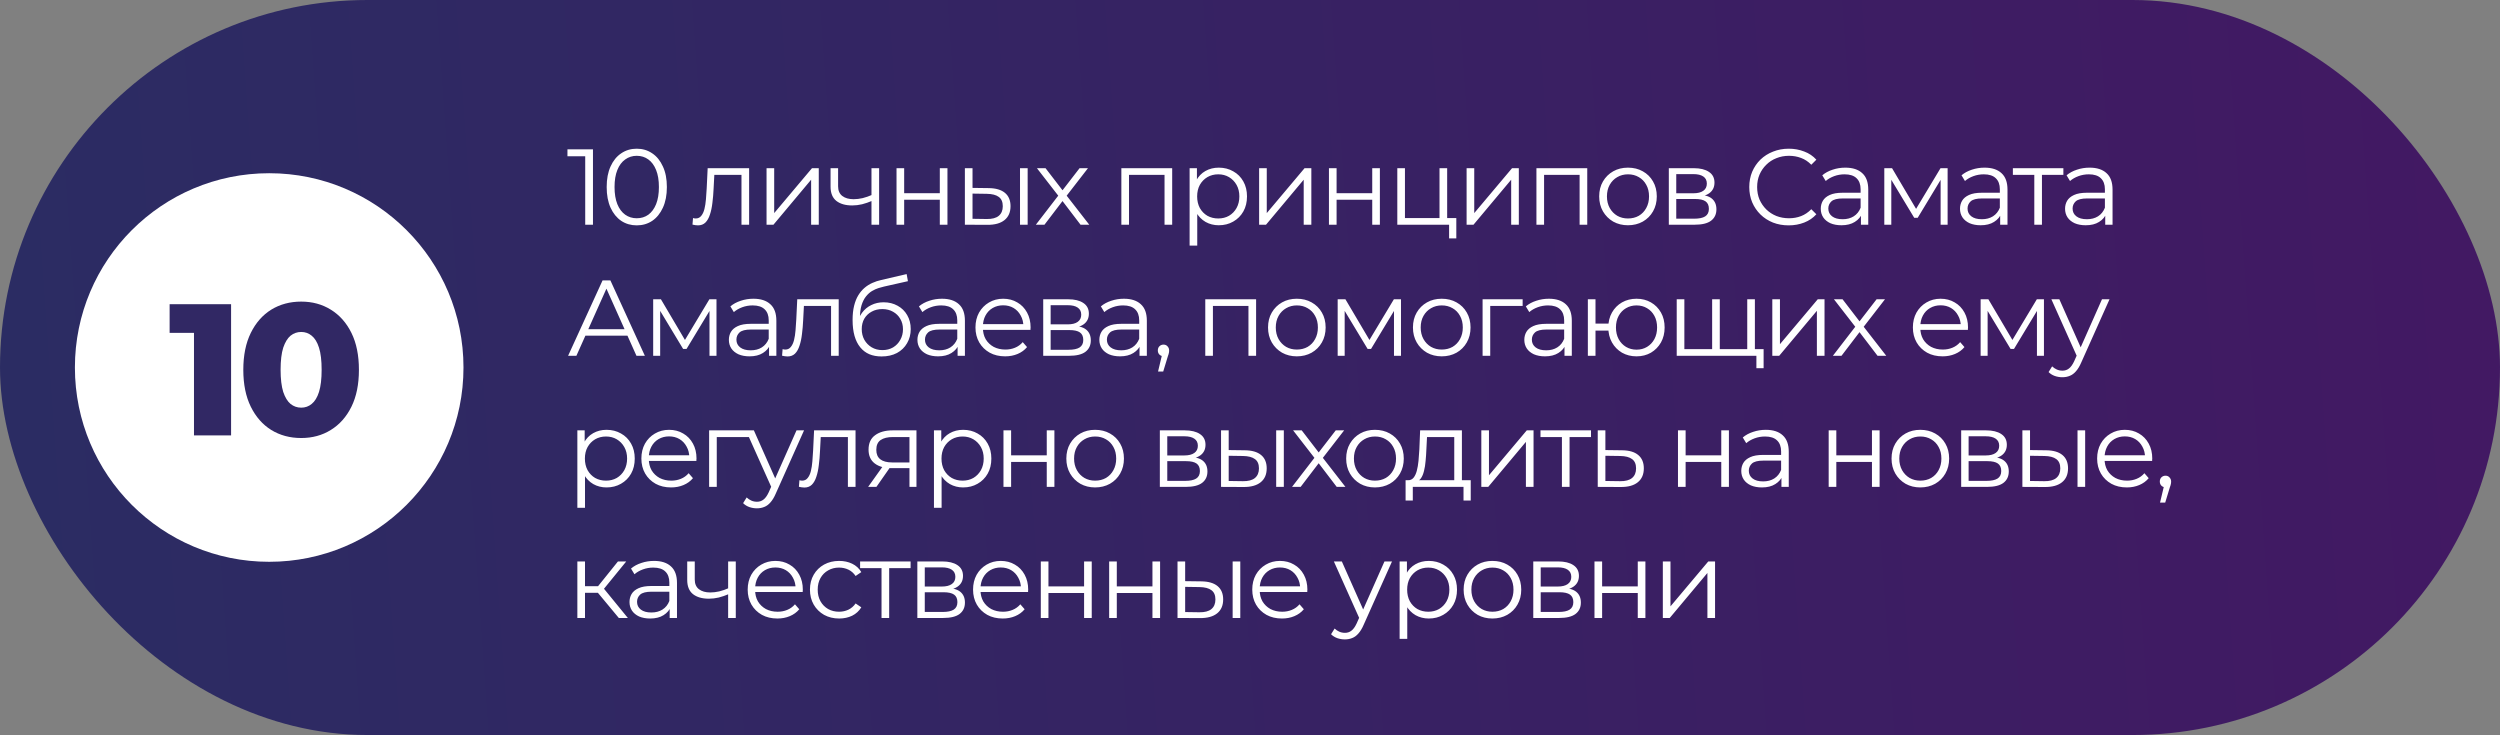
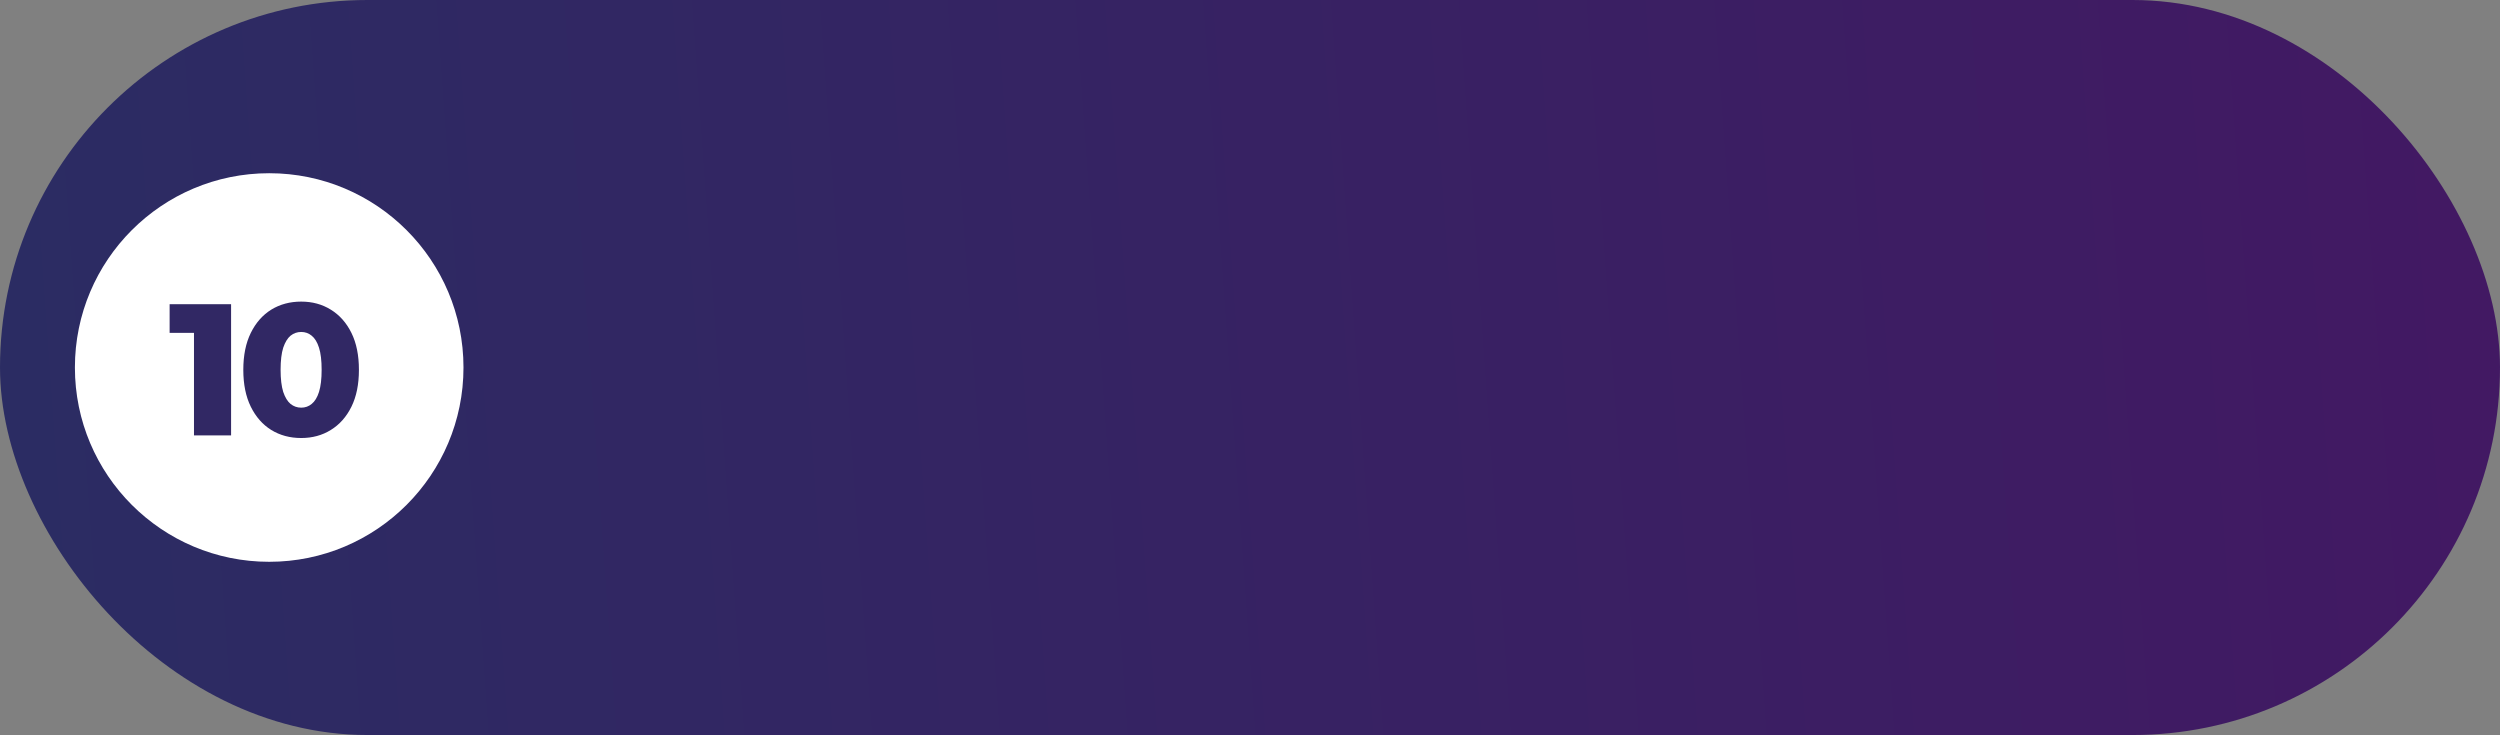
<svg xmlns="http://www.w3.org/2000/svg" width="534" height="157" viewBox="0 0 534 157" fill="none">
  <rect x="0" y="0" width="534" height="157" fill="#808080" stroke="none" />
  <rect width="534" height="157" rx="78.5" fill="url(#paint0_linear_474_1177)" />
-   <path d="M125.002 48V32.59L125.738 33.372H121.207V31.9H126.658V48H125.002ZM136.004 48.138C134.762 48.138 133.658 47.816 132.692 47.172C131.726 46.513 130.967 45.577 130.415 44.366C129.863 43.139 129.587 41.667 129.587 39.95C129.587 38.233 129.863 36.768 130.415 35.557C130.967 34.33 131.726 33.395 132.692 32.751C133.658 32.092 134.762 31.762 136.004 31.762C137.246 31.762 138.35 32.092 139.316 32.751C140.282 33.395 141.041 34.33 141.593 35.557C142.16 36.768 142.444 38.233 142.444 39.95C142.444 41.667 142.16 43.139 141.593 44.366C141.041 45.577 140.282 46.513 139.316 47.172C138.35 47.816 137.246 48.138 136.004 48.138ZM136.004 46.62C136.954 46.62 137.782 46.367 138.488 45.861C139.193 45.34 139.745 44.588 140.144 43.607C140.542 42.61 140.742 41.391 140.742 39.95C140.742 38.509 140.542 37.297 140.144 36.316C139.745 35.319 139.193 34.568 138.488 34.062C137.782 33.541 136.954 33.28 136.004 33.28C135.084 33.28 134.263 33.541 133.543 34.062C132.822 34.568 132.262 35.319 131.864 36.316C131.465 37.297 131.266 38.509 131.266 39.95C131.266 41.391 131.465 42.61 131.864 43.607C132.262 44.588 132.822 45.34 133.543 45.861C134.263 46.367 135.084 46.62 136.004 46.62ZM147.914 47.977L148.029 46.574C148.136 46.589 148.236 46.612 148.328 46.643C148.435 46.658 148.527 46.666 148.604 46.666C149.094 46.666 149.485 46.482 149.777 46.114C150.083 45.746 150.313 45.255 150.467 44.642C150.62 44.029 150.727 43.339 150.789 42.572C150.85 41.79 150.904 41.008 150.95 40.226L151.157 35.925H160.012V48H158.379V36.868L158.793 37.351H152.215L152.606 36.845L152.422 40.341C152.376 41.384 152.291 42.38 152.169 43.331C152.061 44.282 151.885 45.117 151.64 45.838C151.41 46.559 151.088 47.126 150.674 47.54C150.26 47.939 149.731 48.138 149.087 48.138C148.903 48.138 148.711 48.123 148.512 48.092C148.328 48.061 148.128 48.023 147.914 47.977ZM163.734 48V35.925H165.367V45.516L173.44 35.925H174.889V48H173.256V38.386L165.206 48H163.734ZM186.285 42.894C185.579 43.201 184.866 43.446 184.146 43.63C183.44 43.799 182.735 43.883 182.03 43.883C180.604 43.883 179.477 43.561 178.649 42.917C177.821 42.258 177.407 41.246 177.407 39.881V35.925H179.017V39.789C179.017 40.709 179.316 41.399 179.914 41.859C180.512 42.319 181.317 42.549 182.329 42.549C182.942 42.549 183.586 42.472 184.261 42.319C184.935 42.15 185.618 41.913 186.308 41.606L186.285 42.894ZM186.147 48V35.925H187.78V48H186.147ZM191.497 48V35.925H193.13V41.261H200.743V35.925H202.376V48H200.743V42.664H193.13V48H191.497ZM217.874 48V35.925H219.507V48H217.874ZM211.181 40.18C212.699 40.195 213.857 40.533 214.654 41.192C215.451 41.851 215.85 42.802 215.85 44.044C215.85 45.332 215.421 46.321 214.562 47.011C213.703 47.701 212.477 48.038 210.882 48.023L206.098 48V35.925H207.731V40.134L211.181 40.18ZM210.767 46.781C211.902 46.796 212.753 46.574 213.32 46.114C213.903 45.639 214.194 44.949 214.194 44.044C214.194 43.139 213.91 42.48 213.343 42.066C212.776 41.637 211.917 41.414 210.767 41.399L207.731 41.353V46.735L210.767 46.781ZM221.258 48L226.364 41.376L226.341 42.181L221.488 35.925H223.328L227.307 41.1L226.617 41.077L230.596 35.925H232.39L227.491 42.25L227.514 41.376L232.666 48H230.803L226.594 42.48L227.238 42.572L223.098 48H221.258ZM239.522 48V35.925H250.378V48H248.745V36.914L249.159 37.351H240.741L241.155 36.914V48H239.522ZM260.333 48.115C259.291 48.115 258.348 47.877 257.504 47.402C256.661 46.911 255.986 46.214 255.48 45.309C254.99 44.389 254.744 43.27 254.744 41.951C254.744 40.632 254.99 39.521 255.48 38.616C255.971 37.696 256.638 36.998 257.481 36.523C258.325 36.048 259.275 35.81 260.333 35.81C261.483 35.81 262.511 36.071 263.415 36.592C264.335 37.098 265.056 37.819 265.577 38.754C266.099 39.674 266.359 40.74 266.359 41.951C266.359 43.178 266.099 44.251 265.577 45.171C265.056 46.091 264.335 46.812 263.415 47.333C262.511 47.854 261.483 48.115 260.333 48.115ZM254.1 52.462V35.925H255.664V39.559L255.503 41.974L255.733 44.412V52.462H254.1ZM260.218 46.666C261.077 46.666 261.844 46.474 262.518 46.091C263.193 45.692 263.73 45.14 264.128 44.435C264.527 43.714 264.726 42.886 264.726 41.951C264.726 41.016 264.527 40.195 264.128 39.49C263.73 38.785 263.193 38.233 262.518 37.834C261.844 37.435 261.077 37.236 260.218 37.236C259.36 37.236 258.585 37.435 257.895 37.834C257.221 38.233 256.684 38.785 256.285 39.49C255.902 40.195 255.71 41.016 255.71 41.951C255.71 42.886 255.902 43.714 256.285 44.435C256.684 45.14 257.221 45.692 257.895 46.091C258.585 46.474 259.36 46.666 260.218 46.666ZM268.948 48V35.925H270.581V45.516L278.654 35.925H280.103V48H278.47V38.386L270.42 48H268.948ZM283.863 48V35.925H285.496V41.261H293.109V35.925H294.742V48H293.109V42.664H285.496V48H283.863ZM298.464 48V35.925H300.097V46.574H307.48V35.925H309.113V48H298.464ZM309.527 50.921V47.862L309.941 48H307.48V46.574H311.068V50.921H309.527ZM313.266 48V35.925H314.899V45.516L322.972 35.925H324.421V48H322.788V38.386L314.738 48H313.266ZM328.181 48V35.925H339.037V48H337.404V36.914L337.818 37.351H329.4L329.814 36.914V48H328.181ZM347.727 48.115C346.562 48.115 345.512 47.854 344.576 47.333C343.656 46.796 342.928 46.068 342.391 45.148C341.855 44.213 341.586 43.147 341.586 41.951C341.586 40.74 341.855 39.674 342.391 38.754C342.928 37.834 343.656 37.113 344.576 36.592C345.496 36.071 346.547 35.81 347.727 35.81C348.923 35.81 349.981 36.071 350.901 36.592C351.837 37.113 352.565 37.834 353.086 38.754C353.623 39.674 353.891 40.74 353.891 41.951C353.891 43.147 353.623 44.213 353.086 45.148C352.565 46.068 351.837 46.796 350.901 47.333C349.966 47.854 348.908 48.115 347.727 48.115ZM347.727 46.666C348.601 46.666 349.376 46.474 350.05 46.091C350.725 45.692 351.254 45.14 351.637 44.435C352.036 43.714 352.235 42.886 352.235 41.951C352.235 41 352.036 40.172 351.637 39.467C351.254 38.762 350.725 38.217 350.05 37.834C349.376 37.435 348.609 37.236 347.75 37.236C346.892 37.236 346.125 37.435 345.45 37.834C344.776 38.217 344.239 38.762 343.84 39.467C343.442 40.172 343.242 41 343.242 41.951C343.242 42.886 343.442 43.714 343.84 44.435C344.239 45.14 344.776 45.692 345.45 46.091C346.125 46.474 346.884 46.666 347.727 46.666ZM356.461 48V35.925H361.797C363.162 35.925 364.235 36.186 365.017 36.707C365.815 37.228 366.213 37.995 366.213 39.007C366.213 39.988 365.838 40.747 365.086 41.284C364.335 41.805 363.346 42.066 362.119 42.066L362.441 41.583C363.883 41.583 364.941 41.851 365.615 42.388C366.29 42.925 366.627 43.699 366.627 44.711C366.627 45.754 366.244 46.566 365.477 47.149C364.726 47.716 363.553 48 361.958 48H356.461ZM358.048 46.712H361.889C362.917 46.712 363.691 46.551 364.212 46.229C364.749 45.892 365.017 45.355 365.017 44.619C365.017 43.883 364.78 43.346 364.304 43.009C363.829 42.672 363.078 42.503 362.05 42.503H358.048V46.712ZM358.048 41.284H361.682C362.618 41.284 363.331 41.108 363.821 40.755C364.327 40.402 364.58 39.889 364.58 39.214C364.58 38.539 364.327 38.033 363.821 37.696C363.331 37.359 362.618 37.19 361.682 37.19H358.048V41.284ZM382.063 48.138C380.852 48.138 379.732 47.939 378.705 47.54C377.678 47.126 376.788 46.551 376.037 45.815C375.286 45.079 374.695 44.213 374.266 43.216C373.852 42.219 373.645 41.131 373.645 39.95C373.645 38.769 373.852 37.681 374.266 36.684C374.695 35.687 375.286 34.821 376.037 34.085C376.804 33.349 377.701 32.782 378.728 32.383C379.755 31.969 380.875 31.762 382.086 31.762C383.251 31.762 384.348 31.961 385.375 32.36C386.402 32.743 387.269 33.326 387.974 34.108L386.893 35.189C386.234 34.514 385.505 34.031 384.708 33.74C383.911 33.433 383.052 33.28 382.132 33.28C381.166 33.28 380.269 33.449 379.441 33.786C378.613 34.108 377.892 34.576 377.279 35.189C376.666 35.787 376.183 36.492 375.83 37.305C375.493 38.102 375.324 38.984 375.324 39.95C375.324 40.916 375.493 41.805 375.83 42.618C376.183 43.415 376.666 44.121 377.279 44.734C377.892 45.332 378.613 45.8 379.441 46.137C380.269 46.459 381.166 46.62 382.132 46.62C383.052 46.62 383.911 46.467 384.708 46.16C385.505 45.853 386.234 45.363 386.893 44.688L387.974 45.769C387.269 46.551 386.402 47.141 385.375 47.54C384.348 47.939 383.244 48.138 382.063 48.138ZM397.496 48V45.332L397.427 44.895V40.433C397.427 39.406 397.136 38.616 396.553 38.064C395.986 37.512 395.135 37.236 394 37.236C393.218 37.236 392.474 37.366 391.769 37.627C391.064 37.888 390.466 38.233 389.975 38.662L389.239 37.443C389.852 36.922 390.588 36.523 391.447 36.247C392.306 35.956 393.21 35.81 394.161 35.81C395.725 35.81 396.929 36.201 397.772 36.983C398.631 37.75 399.06 38.923 399.06 40.502V48H397.496ZM393.333 48.115C392.428 48.115 391.639 47.969 390.964 47.678C390.305 47.371 389.799 46.957 389.446 46.436C389.093 45.899 388.917 45.286 388.917 44.596C388.917 43.967 389.063 43.4 389.354 42.894C389.661 42.373 390.151 41.959 390.826 41.652C391.516 41.33 392.436 41.169 393.586 41.169H397.749V42.388H393.632C392.467 42.388 391.654 42.595 391.194 43.009C390.749 43.423 390.527 43.937 390.527 44.55C390.527 45.24 390.795 45.792 391.332 46.206C391.869 46.62 392.62 46.827 393.586 46.827C394.506 46.827 395.296 46.62 395.955 46.206C396.63 45.777 397.12 45.163 397.427 44.366L397.795 45.493C397.488 46.29 396.952 46.927 396.185 47.402C395.434 47.877 394.483 48.115 393.333 48.115ZM402.487 48V35.925H404.143L409.617 45.194H408.927L414.493 35.925H416.011V48H414.516V37.788L414.815 37.926L409.617 46.528H408.881L403.637 37.834L403.982 37.765V48H402.487ZM427.236 48V45.332L427.167 44.895V40.433C427.167 39.406 426.876 38.616 426.293 38.064C425.726 37.512 424.875 37.236 423.74 37.236C422.958 37.236 422.215 37.366 421.509 37.627C420.804 37.888 420.206 38.233 419.715 38.662L418.979 37.443C419.593 36.922 420.329 36.523 421.187 36.247C422.046 35.956 422.951 35.81 423.901 35.81C425.465 35.81 426.669 36.201 427.512 36.983C428.371 37.75 428.8 38.923 428.8 40.502V48H427.236ZM423.073 48.115C422.169 48.115 421.379 47.969 420.704 47.678C420.045 47.371 419.539 46.957 419.186 46.436C418.834 45.899 418.657 45.286 418.657 44.596C418.657 43.967 418.803 43.4 419.094 42.894C419.401 42.373 419.892 41.959 420.566 41.652C421.256 41.33 422.176 41.169 423.326 41.169H427.489V42.388H423.372C422.207 42.388 421.394 42.595 420.934 43.009C420.49 43.423 420.267 43.937 420.267 44.55C420.267 45.24 420.536 45.792 421.072 46.206C421.609 46.62 422.36 46.827 423.326 46.827C424.246 46.827 425.036 46.62 425.695 46.206C426.37 45.777 426.861 45.163 427.167 44.366L427.535 45.493C427.229 46.29 426.692 46.927 425.925 47.402C425.174 47.877 424.223 48.115 423.073 48.115ZM434.527 48V36.914L434.941 37.351H429.95V35.925H440.737V37.351H435.746L436.16 36.914V48H434.527ZM449.676 48V45.332L449.607 44.895V40.433C449.607 39.406 449.316 38.616 448.733 38.064C448.166 37.512 447.315 37.236 446.18 37.236C445.398 37.236 444.655 37.366 443.949 37.627C443.244 37.888 442.646 38.233 442.155 38.662L441.419 37.443C442.033 36.922 442.769 36.523 443.627 36.247C444.486 35.956 445.391 35.81 446.341 35.81C447.905 35.81 449.109 36.201 449.952 36.983C450.811 37.75 451.24 38.923 451.24 40.502V48H449.676ZM445.513 48.115C444.609 48.115 443.819 47.969 443.144 47.678C442.485 47.371 441.979 46.957 441.626 46.436C441.274 45.899 441.097 45.286 441.097 44.596C441.097 43.967 441.243 43.4 441.534 42.894C441.841 42.373 442.332 41.959 443.006 41.652C443.696 41.33 444.616 41.169 445.766 41.169H449.929V42.388H445.812C444.647 42.388 443.834 42.595 443.374 43.009C442.93 43.423 442.707 43.937 442.707 44.55C442.707 45.24 442.976 45.792 443.512 46.206C444.049 46.62 444.8 46.827 445.766 46.827C446.686 46.827 447.476 46.62 448.135 46.206C448.81 45.777 449.301 45.163 449.607 44.366L449.975 45.493C449.669 46.29 449.132 46.927 448.365 47.402C447.614 47.877 446.663 48.115 445.513 48.115ZM121.345 76L128.705 59.9H130.384L137.744 76H135.95L129.188 60.889H129.878L123.116 76H121.345ZM124.243 71.699L124.749 70.319H134.11L134.616 71.699H124.243ZM139.518 76V63.925H141.174L146.648 73.194H145.958L151.524 63.925H153.042V76H151.547V65.788L151.846 65.926L146.648 74.528H145.912L140.668 65.834L141.013 65.765V76H139.518ZM164.267 76V73.332L164.198 72.895V68.433C164.198 67.406 163.907 66.616 163.324 66.064C162.757 65.512 161.906 65.236 160.771 65.236C159.989 65.236 159.245 65.366 158.54 65.627C157.835 65.888 157.237 66.233 156.746 66.662L156.01 65.443C156.623 64.922 157.359 64.523 158.218 64.247C159.077 63.956 159.981 63.81 160.932 63.81C162.496 63.81 163.7 64.201 164.543 64.983C165.402 65.75 165.831 66.923 165.831 68.502V76H164.267ZM160.104 76.115C159.199 76.115 158.41 75.969 157.735 75.678C157.076 75.371 156.57 74.957 156.217 74.436C155.864 73.899 155.688 73.286 155.688 72.596C155.688 71.967 155.834 71.4 156.125 70.894C156.432 70.373 156.922 69.959 157.597 69.652C158.287 69.33 159.207 69.169 160.357 69.169H164.52V70.388H160.403C159.238 70.388 158.425 70.595 157.965 71.009C157.52 71.423 157.298 71.937 157.298 72.55C157.298 73.24 157.566 73.792 158.103 74.206C158.64 74.62 159.391 74.827 160.357 74.827C161.277 74.827 162.067 74.62 162.726 74.206C163.401 73.777 163.891 73.163 164.198 72.366L164.566 73.493C164.259 74.29 163.723 74.927 162.956 75.402C162.205 75.877 161.254 76.115 160.104 76.115ZM167.05 75.977L167.165 74.574C167.273 74.589 167.372 74.612 167.464 74.643C167.572 74.658 167.664 74.666 167.74 74.666C168.231 74.666 168.622 74.482 168.913 74.114C169.22 73.746 169.45 73.255 169.603 72.642C169.757 72.029 169.864 71.339 169.925 70.572C169.987 69.79 170.04 69.008 170.086 68.226L170.293 63.925H179.148V76H177.515V64.868L177.929 65.351H171.351L171.742 64.845L171.558 68.341C171.512 69.384 171.428 70.38 171.305 71.331C171.198 72.282 171.022 73.117 170.776 73.838C170.546 74.559 170.224 75.126 169.81 75.54C169.396 75.939 168.867 76.138 168.223 76.138C168.039 76.138 167.848 76.123 167.648 76.092C167.464 76.061 167.265 76.023 167.05 75.977ZM188.299 76.138C187.317 76.138 186.443 75.977 185.677 75.655C184.925 75.333 184.281 74.842 183.745 74.183C183.208 73.524 182.802 72.711 182.526 71.745C182.25 70.764 182.112 69.629 182.112 68.341C182.112 67.191 182.219 66.187 182.434 65.328C182.648 64.454 182.947 63.703 183.331 63.074C183.714 62.445 184.159 61.916 184.665 61.487C185.186 61.042 185.746 60.69 186.344 60.429C186.957 60.153 187.586 59.946 188.23 59.808L193.658 58.543L193.934 60.061L188.828 61.211C188.506 61.288 188.115 61.395 187.655 61.533C187.21 61.671 186.75 61.878 186.275 62.154C185.815 62.43 185.385 62.813 184.987 63.304C184.588 63.795 184.266 64.431 184.021 65.213C183.791 65.98 183.676 66.938 183.676 68.088C183.676 68.333 183.683 68.533 183.699 68.686C183.714 68.824 183.729 68.977 183.745 69.146C183.775 69.299 183.798 69.529 183.814 69.836L183.101 69.238C183.269 68.303 183.614 67.49 184.136 66.8C184.657 66.095 185.309 65.55 186.091 65.167C186.888 64.768 187.77 64.569 188.736 64.569C189.855 64.569 190.852 64.814 191.726 65.305C192.6 65.78 193.282 66.447 193.773 67.306C194.279 68.165 194.532 69.161 194.532 70.296C194.532 71.415 194.271 72.42 193.75 73.309C193.244 74.198 192.523 74.896 191.588 75.402C190.652 75.893 189.556 76.138 188.299 76.138ZM188.483 74.781C189.341 74.781 190.1 74.589 190.76 74.206C191.419 73.807 191.933 73.271 192.301 72.596C192.684 71.921 192.876 71.162 192.876 70.319C192.876 69.491 192.684 68.755 192.301 68.111C191.933 67.467 191.419 66.961 190.76 66.593C190.1 66.21 189.334 66.018 188.46 66.018C187.601 66.018 186.842 66.202 186.183 66.57C185.523 66.923 185.002 67.421 184.619 68.065C184.251 68.709 184.067 69.453 184.067 70.296C184.067 71.139 184.251 71.898 184.619 72.573C185.002 73.248 185.523 73.784 186.183 74.183C186.857 74.582 187.624 74.781 188.483 74.781ZM204.542 76V73.332L204.473 72.895V68.433C204.473 67.406 204.182 66.616 203.599 66.064C203.032 65.512 202.181 65.236 201.046 65.236C200.264 65.236 199.521 65.366 198.815 65.627C198.11 65.888 197.512 66.233 197.021 66.662L196.285 65.443C196.899 64.922 197.635 64.523 198.493 64.247C199.352 63.956 200.257 63.81 201.207 63.81C202.771 63.81 203.975 64.201 204.818 64.983C205.677 65.75 206.106 66.923 206.106 68.502V76H204.542ZM200.379 76.115C199.475 76.115 198.685 75.969 198.01 75.678C197.351 75.371 196.845 74.957 196.492 74.436C196.14 73.899 195.963 73.286 195.963 72.596C195.963 71.967 196.109 71.4 196.4 70.894C196.707 70.373 197.198 69.959 197.872 69.652C198.562 69.33 199.482 69.169 200.632 69.169H204.795V70.388H200.678C199.513 70.388 198.7 70.595 198.24 71.009C197.796 71.423 197.573 71.937 197.573 72.55C197.573 73.24 197.842 73.792 198.378 74.206C198.915 74.62 199.666 74.827 200.632 74.827C201.552 74.827 202.342 74.62 203.001 74.206C203.676 73.777 204.167 73.163 204.473 72.366L204.841 73.493C204.535 74.29 203.998 74.927 203.231 75.402C202.48 75.877 201.529 76.115 200.379 76.115ZM214.708 76.115C213.451 76.115 212.347 75.854 211.396 75.333C210.446 74.796 209.702 74.068 209.165 73.148C208.629 72.213 208.36 71.147 208.36 69.951C208.36 68.755 208.613 67.697 209.119 66.777C209.641 65.857 210.346 65.136 211.235 64.615C212.14 64.078 213.152 63.81 214.271 63.81C215.406 63.81 216.41 64.071 217.284 64.592C218.174 65.098 218.871 65.819 219.377 66.754C219.883 67.674 220.136 68.74 220.136 69.951C220.136 70.028 220.129 70.112 220.113 70.204C220.113 70.281 220.113 70.365 220.113 70.457H209.602V69.238H219.239L218.595 69.721C218.595 68.847 218.404 68.073 218.02 67.398C217.652 66.708 217.146 66.171 216.502 65.788C215.858 65.405 215.115 65.213 214.271 65.213C213.443 65.213 212.7 65.405 212.04 65.788C211.381 66.171 210.867 66.708 210.499 67.398C210.131 68.088 209.947 68.878 209.947 69.767V70.02C209.947 70.94 210.147 71.753 210.545 72.458C210.959 73.148 211.527 73.692 212.247 74.091C212.983 74.474 213.819 74.666 214.754 74.666C215.49 74.666 216.173 74.536 216.801 74.275C217.445 74.014 217.997 73.616 218.457 73.079L219.377 74.137C218.841 74.781 218.166 75.272 217.353 75.609C216.556 75.946 215.674 76.115 214.708 76.115ZM222.831 76V63.925H228.167C229.532 63.925 230.605 64.186 231.387 64.707C232.185 65.228 232.583 65.995 232.583 67.007C232.583 67.988 232.208 68.747 231.456 69.284C230.705 69.805 229.716 70.066 228.489 70.066L228.811 69.583C230.253 69.583 231.311 69.851 231.985 70.388C232.66 70.925 232.997 71.699 232.997 72.711C232.997 73.754 232.614 74.566 231.847 75.149C231.096 75.716 229.923 76 228.328 76H222.831ZM224.418 74.712H228.259C229.287 74.712 230.061 74.551 230.582 74.229C231.119 73.892 231.387 73.355 231.387 72.619C231.387 71.883 231.15 71.346 230.674 71.009C230.199 70.672 229.448 70.503 228.42 70.503H224.418V74.712ZM224.418 69.284H228.052C228.988 69.284 229.701 69.108 230.191 68.755C230.697 68.402 230.95 67.889 230.95 67.214C230.95 66.539 230.697 66.033 230.191 65.696C229.701 65.359 228.988 65.19 228.052 65.19H224.418V69.284ZM243.402 76V73.332L243.333 72.895V68.433C243.333 67.406 243.042 66.616 242.459 66.064C241.892 65.512 241.041 65.236 239.906 65.236C239.124 65.236 238.381 65.366 237.675 65.627C236.97 65.888 236.372 66.233 235.881 66.662L235.145 65.443C235.759 64.922 236.495 64.523 237.353 64.247C238.212 63.956 239.117 63.81 240.067 63.81C241.631 63.81 242.835 64.201 243.678 64.983C244.537 65.75 244.966 66.923 244.966 68.502V76H243.402ZM239.239 76.115C238.335 76.115 237.545 75.969 236.87 75.678C236.211 75.371 235.705 74.957 235.352 74.436C235 73.899 234.823 73.286 234.823 72.596C234.823 71.967 234.969 71.4 235.26 70.894C235.567 70.373 236.058 69.959 236.732 69.652C237.422 69.33 238.342 69.169 239.492 69.169H243.655V70.388H239.538C238.373 70.388 237.56 70.595 237.1 71.009C236.656 71.423 236.433 71.937 236.433 72.55C236.433 73.24 236.702 73.792 237.238 74.206C237.775 74.62 238.526 74.827 239.492 74.827C240.412 74.827 241.202 74.62 241.861 74.206C242.536 73.777 243.027 73.163 243.333 72.366L243.701 73.493C243.395 74.29 242.858 74.927 242.091 75.402C241.34 75.877 240.389 76.115 239.239 76.115ZM247.359 79.358L248.371 75.103L248.555 76.092C248.202 76.092 247.903 75.977 247.658 75.747C247.428 75.517 247.313 75.218 247.313 74.85C247.313 74.482 247.428 74.183 247.658 73.953C247.903 73.723 248.194 73.608 248.532 73.608C248.884 73.608 249.168 73.731 249.383 73.976C249.613 74.221 249.728 74.513 249.728 74.85C249.728 74.973 249.72 75.095 249.705 75.218C249.689 75.341 249.659 75.479 249.613 75.632C249.567 75.785 249.505 75.969 249.429 76.184L248.463 79.358H247.359ZM257.447 76V63.925H268.303V76H266.67V64.914L267.084 65.351H258.666L259.08 64.914V76H257.447ZM276.993 76.115C275.828 76.115 274.778 75.854 273.842 75.333C272.922 74.796 272.194 74.068 271.657 73.148C271.121 72.213 270.852 71.147 270.852 69.951C270.852 68.74 271.121 67.674 271.657 66.754C272.194 65.834 272.922 65.113 273.842 64.592C274.762 64.071 275.813 63.81 276.993 63.81C278.189 63.81 279.247 64.071 280.167 64.592C281.103 65.113 281.831 65.834 282.352 66.754C282.889 67.674 283.157 68.74 283.157 69.951C283.157 71.147 282.889 72.213 282.352 73.148C281.831 74.068 281.103 74.796 280.167 75.333C279.232 75.854 278.174 76.115 276.993 76.115ZM276.993 74.666C277.867 74.666 278.642 74.474 279.316 74.091C279.991 73.692 280.52 73.14 280.903 72.435C281.302 71.714 281.501 70.886 281.501 69.951C281.501 69 281.302 68.172 280.903 67.467C280.52 66.762 279.991 66.217 279.316 65.834C278.642 65.435 277.875 65.236 277.016 65.236C276.158 65.236 275.391 65.435 274.716 65.834C274.042 66.217 273.505 66.762 273.106 67.467C272.708 68.172 272.508 69 272.508 69.951C272.508 70.886 272.708 71.714 273.106 72.435C273.505 73.14 274.042 73.692 274.716 74.091C275.391 74.474 276.15 74.666 276.993 74.666ZM285.727 76V63.925H287.383L292.857 73.194H292.167L297.733 63.925H299.251V76H297.756V65.788L298.055 65.926L292.857 74.528H292.121L286.877 65.834L287.222 65.765V76H285.727ZM307.946 76.115C306.781 76.115 305.73 75.854 304.795 75.333C303.875 74.796 303.147 74.068 302.61 73.148C302.073 72.213 301.805 71.147 301.805 69.951C301.805 68.74 302.073 67.674 302.61 66.754C303.147 65.834 303.875 65.113 304.795 64.592C305.715 64.071 306.765 63.81 307.946 63.81C309.142 63.81 310.2 64.071 311.12 64.592C312.055 65.113 312.784 65.834 313.305 66.754C313.842 67.674 314.11 68.74 314.11 69.951C314.11 71.147 313.842 72.213 313.305 73.148C312.784 74.068 312.055 74.796 311.12 75.333C310.185 75.854 309.127 76.115 307.946 76.115ZM307.946 74.666C308.82 74.666 309.594 74.474 310.269 74.091C310.944 73.692 311.473 73.14 311.856 72.435C312.255 71.714 312.454 70.886 312.454 69.951C312.454 69 312.255 68.172 311.856 67.467C311.473 66.762 310.944 66.217 310.269 65.834C309.594 65.435 308.828 65.236 307.969 65.236C307.11 65.236 306.344 65.435 305.669 65.834C304.994 66.217 304.458 66.762 304.059 67.467C303.66 68.172 303.461 69 303.461 69.951C303.461 70.886 303.66 71.714 304.059 72.435C304.458 73.14 304.994 73.692 305.669 74.091C306.344 74.474 307.103 74.666 307.946 74.666ZM316.68 76V63.925H325.236V65.351H317.899L318.313 64.937V76H316.68ZM334.174 76V73.332L334.105 72.895V68.433C334.105 67.406 333.814 66.616 333.231 66.064C332.664 65.512 331.813 65.236 330.678 65.236C329.896 65.236 329.153 65.366 328.447 65.627C327.742 65.888 327.144 66.233 326.653 66.662L325.917 65.443C326.531 64.922 327.267 64.523 328.125 64.247C328.984 63.956 329.889 63.81 330.839 63.81C332.403 63.81 333.607 64.201 334.45 64.983C335.309 65.75 335.738 66.923 335.738 68.502V76H334.174ZM330.011 76.115C329.107 76.115 328.317 75.969 327.642 75.678C326.983 75.371 326.477 74.957 326.124 74.436C325.772 73.899 325.595 73.286 325.595 72.596C325.595 71.967 325.741 71.4 326.032 70.894C326.339 70.373 326.83 69.959 327.504 69.652C328.194 69.33 329.114 69.169 330.264 69.169H334.427V70.388H330.31C329.145 70.388 328.332 70.595 327.872 71.009C327.428 71.423 327.205 71.937 327.205 72.55C327.205 73.24 327.474 73.792 328.01 74.206C328.547 74.62 329.298 74.827 330.264 74.827C331.184 74.827 331.974 74.62 332.633 74.206C333.308 73.777 333.799 73.163 334.105 72.366L334.473 73.493C334.167 74.29 333.63 74.927 332.863 75.402C332.112 75.877 331.161 76.115 330.011 76.115ZM339.165 76V63.925H340.798V69.123H344.478V70.618H340.798V76H339.165ZM349.561 76.115C348.411 76.115 347.376 75.854 346.456 75.333C345.552 74.796 344.839 74.068 344.317 73.148C343.796 72.213 343.535 71.147 343.535 69.951C343.535 68.74 343.796 67.674 344.317 66.754C344.839 65.834 345.552 65.113 346.456 64.592C347.376 64.071 348.411 63.81 349.561 63.81C350.711 63.81 351.739 64.071 352.643 64.592C353.548 65.113 354.261 65.834 354.782 66.754C355.304 67.674 355.564 68.74 355.564 69.951C355.564 71.147 355.304 72.213 354.782 73.148C354.261 74.068 353.548 74.796 352.643 75.333C351.739 75.854 350.711 76.115 349.561 76.115ZM349.561 74.689C350.405 74.689 351.156 74.49 351.815 74.091C352.475 73.692 352.996 73.14 353.379 72.435C353.763 71.714 353.954 70.886 353.954 69.951C353.954 69 353.763 68.172 353.379 67.467C352.996 66.762 352.475 66.217 351.815 65.834C351.156 65.435 350.405 65.236 349.561 65.236C348.733 65.236 347.982 65.435 347.307 65.834C346.648 66.217 346.127 66.762 345.743 67.467C345.36 68.172 345.168 69 345.168 69.951C345.168 70.886 345.36 71.714 345.743 72.435C346.127 73.14 346.648 73.692 347.307 74.091C347.982 74.49 348.733 74.689 349.561 74.689ZM366.081 74.574L365.713 75.011V63.925H367.346V75.011L366.909 74.574H373.648L373.211 75.011V63.925H374.844V76H358.146V63.925H359.779V75.011L359.365 74.574H366.081ZM375.166 78.645V75.563L375.58 76H373.119V74.574H376.707V78.645H375.166ZM378.564 76V63.925H380.197V73.516L388.27 63.925H389.719V76H388.086V66.386L380.036 76H378.564ZM391.501 76L396.607 69.376L396.584 70.181L391.731 63.925H393.571L397.55 69.1L396.86 69.077L400.839 63.925H402.633L397.734 70.25L397.757 69.376L402.909 76H401.046L396.837 70.48L397.481 70.572L393.341 76H391.501ZM414.94 76.115C413.682 76.115 412.578 75.854 411.628 75.333C410.677 74.796 409.933 74.068 409.397 73.148C408.86 72.213 408.592 71.147 408.592 69.951C408.592 68.755 408.845 67.697 409.351 66.777C409.872 65.857 410.577 65.136 411.467 64.615C412.371 64.078 413.383 63.81 414.503 63.81C415.637 63.81 416.642 64.071 417.516 64.592C418.405 65.098 419.103 65.819 419.609 66.754C420.115 67.674 420.368 68.74 420.368 69.951C420.368 70.028 420.36 70.112 420.345 70.204C420.345 70.281 420.345 70.365 420.345 70.457H409.834V69.238H419.471L418.827 69.721C418.827 68.847 418.635 68.073 418.252 67.398C417.884 66.708 417.378 66.171 416.734 65.788C416.09 65.405 415.346 65.213 414.503 65.213C413.675 65.213 412.931 65.405 412.272 65.788C411.612 66.171 411.099 66.708 410.731 67.398C410.363 68.088 410.179 68.878 410.179 69.767V70.02C410.179 70.94 410.378 71.753 410.777 72.458C411.191 73.148 411.758 73.692 412.479 74.091C413.215 74.474 414.05 74.666 414.986 74.666C415.722 74.666 416.404 74.536 417.033 74.275C417.677 74.014 418.229 73.616 418.689 73.079L419.609 74.137C419.072 74.781 418.397 75.272 417.585 75.609C416.787 75.946 415.906 76.115 414.94 76.115ZM423.062 76V63.925H424.718L430.192 73.194H429.502L435.068 63.925H436.586V76H435.091V65.788L435.39 65.926L430.192 74.528H429.456L424.212 65.834L424.557 65.765V76H423.062ZM440.52 80.577C439.953 80.577 439.409 80.485 438.887 80.301C438.381 80.117 437.944 79.841 437.576 79.473L438.335 78.254C438.642 78.545 438.972 78.768 439.324 78.921C439.692 79.09 440.099 79.174 440.543 79.174C441.08 79.174 441.54 79.021 441.923 78.714C442.322 78.423 442.698 77.901 443.05 77.15L443.832 75.379L444.016 75.126L448.984 63.925H450.594L444.545 77.449C444.208 78.231 443.832 78.852 443.418 79.312C443.02 79.772 442.583 80.094 442.107 80.278C441.632 80.477 441.103 80.577 440.52 80.577ZM443.74 76.345L438.174 63.925H439.876L444.798 75.011L443.74 76.345ZM129.556 104.115C128.513 104.115 127.57 103.877 126.727 103.402C125.884 102.911 125.209 102.214 124.703 101.309C124.212 100.389 123.967 99.27 123.967 97.951C123.967 96.632 124.212 95.521 124.703 94.616C125.194 93.696 125.861 92.998 126.704 92.523C127.547 92.048 128.498 91.81 129.556 91.81C130.706 91.81 131.733 92.071 132.638 92.592C133.558 93.098 134.279 93.819 134.8 94.754C135.321 95.674 135.582 96.74 135.582 97.951C135.582 99.178 135.321 100.251 134.8 101.171C134.279 102.091 133.558 102.812 132.638 103.333C131.733 103.854 130.706 104.115 129.556 104.115ZM123.323 108.462V91.925H124.887V95.559L124.726 97.974L124.956 100.412V108.462H123.323ZM129.441 102.666C130.3 102.666 131.066 102.474 131.741 102.091C132.416 101.692 132.952 101.14 133.351 100.435C133.75 99.714 133.949 98.886 133.949 97.951C133.949 97.016 133.75 96.195 133.351 95.49C132.952 94.785 132.416 94.233 131.741 93.834C131.066 93.435 130.3 93.236 129.441 93.236C128.582 93.236 127.808 93.435 127.118 93.834C126.443 94.233 125.907 94.785 125.508 95.49C125.125 96.195 124.933 97.016 124.933 97.951C124.933 98.886 125.125 99.714 125.508 100.435C125.907 101.14 126.443 101.692 127.118 102.091C127.808 102.474 128.582 102.666 129.441 102.666ZM143.346 104.115C142.088 104.115 140.984 103.854 140.034 103.333C139.083 102.796 138.339 102.068 137.803 101.148C137.266 100.213 136.998 99.147 136.998 97.951C136.998 96.755 137.251 95.697 137.757 94.777C138.278 93.857 138.983 93.136 139.873 92.615C140.777 92.078 141.789 91.81 142.909 91.81C144.043 91.81 145.048 92.071 145.922 92.592C146.811 93.098 147.509 93.819 148.015 94.754C148.521 95.674 148.774 96.74 148.774 97.951C148.774 98.028 148.766 98.112 148.751 98.204C148.751 98.281 148.751 98.365 148.751 98.457H138.24V97.238H147.877L147.233 97.721C147.233 96.847 147.041 96.073 146.658 95.398C146.29 94.708 145.784 94.171 145.14 93.788C144.496 93.405 143.752 93.213 142.909 93.213C142.081 93.213 141.337 93.405 140.678 93.788C140.018 94.171 139.505 94.708 139.137 95.398C138.769 96.088 138.585 96.878 138.585 97.767V98.02C138.585 98.94 138.784 99.753 139.183 100.458C139.597 101.148 140.164 101.692 140.885 102.091C141.621 102.474 142.456 102.666 143.392 102.666C144.128 102.666 144.81 102.536 145.439 102.275C146.083 102.014 146.635 101.616 147.095 101.079L148.015 102.137C147.478 102.781 146.803 103.272 145.991 103.609C145.193 103.946 144.312 104.115 143.346 104.115ZM151.468 104V91.925H160.024V93.351H152.687L153.101 92.937V104H151.468ZM161.671 108.577C161.104 108.577 160.56 108.485 160.038 108.301C159.532 108.117 159.095 107.841 158.727 107.473L159.486 106.254C159.793 106.545 160.123 106.768 160.475 106.921C160.843 107.09 161.25 107.174 161.694 107.174C162.231 107.174 162.691 107.021 163.074 106.714C163.473 106.423 163.849 105.901 164.201 105.15L164.983 103.379L165.167 103.126L170.135 91.925H171.745L165.696 105.449C165.359 106.231 164.983 106.852 164.569 107.312C164.171 107.772 163.734 108.094 163.258 108.278C162.783 108.477 162.254 108.577 161.671 108.577ZM164.891 104.345L159.325 91.925H161.027L165.949 103.011L164.891 104.345ZM170.645 103.977L170.76 102.574C170.867 102.589 170.967 102.612 171.059 102.643C171.166 102.658 171.258 102.666 171.335 102.666C171.826 102.666 172.217 102.482 172.508 102.114C172.815 101.746 173.045 101.255 173.198 100.642C173.351 100.029 173.459 99.339 173.52 98.572C173.581 97.79 173.635 97.008 173.681 96.226L173.888 91.925H182.743V104H181.11V92.868L181.524 93.351H174.946L175.337 92.845L175.153 96.341C175.107 97.384 175.023 98.38 174.9 99.331C174.793 100.282 174.616 101.117 174.371 101.838C174.141 102.559 173.819 103.126 173.405 103.54C172.991 103.939 172.462 104.138 171.818 104.138C171.634 104.138 171.442 104.123 171.243 104.092C171.059 104.061 170.86 104.023 170.645 103.977ZM194.262 104V99.653L194.561 99.998H190.467C188.919 99.998 187.707 99.661 186.833 98.986C185.959 98.311 185.522 97.33 185.522 96.042C185.522 94.662 185.99 93.635 186.925 92.96C187.861 92.27 189.11 91.925 190.674 91.925H195.757V104H194.262ZM185.43 104L188.742 99.354H190.444L187.201 104H185.43ZM194.262 99.17V92.868L194.561 93.351H190.72C189.601 93.351 188.727 93.566 188.098 93.995C187.485 94.424 187.178 95.122 187.178 96.088C187.178 97.882 188.321 98.779 190.605 98.779H194.561L194.262 99.17ZM205.726 104.115C204.684 104.115 203.741 103.877 202.897 103.402C202.054 102.911 201.379 102.214 200.873 101.309C200.383 100.389 200.137 99.27 200.137 97.951C200.137 96.632 200.383 95.521 200.873 94.616C201.364 93.696 202.031 92.998 202.874 92.523C203.718 92.048 204.668 91.81 205.726 91.81C206.876 91.81 207.904 92.071 208.808 92.592C209.728 93.098 210.449 93.819 210.97 94.754C211.492 95.674 211.752 96.74 211.752 97.951C211.752 99.178 211.492 100.251 210.97 101.171C210.449 102.091 209.728 102.812 208.808 103.333C207.904 103.854 206.876 104.115 205.726 104.115ZM199.493 108.462V91.925H201.057V95.559L200.896 97.974L201.126 100.412V108.462H199.493ZM205.611 102.666C206.47 102.666 207.237 102.474 207.911 102.091C208.586 101.692 209.123 101.14 209.521 100.435C209.92 99.714 210.119 98.886 210.119 97.951C210.119 97.016 209.92 96.195 209.521 95.49C209.123 94.785 208.586 94.233 207.911 93.834C207.237 93.435 206.47 93.236 205.611 93.236C204.753 93.236 203.978 93.435 203.288 93.834C202.614 94.233 202.077 94.785 201.678 95.49C201.295 96.195 201.103 97.016 201.103 97.951C201.103 98.886 201.295 99.714 201.678 100.435C202.077 101.14 202.614 101.692 203.288 102.091C203.978 102.474 204.753 102.666 205.611 102.666ZM214.341 104V91.925H215.974V97.261H223.587V91.925H225.22V104H223.587V98.664H215.974V104H214.341ZM233.91 104.115C232.744 104.115 231.694 103.854 230.759 103.333C229.839 102.796 229.11 102.068 228.574 101.148C228.037 100.213 227.769 99.147 227.769 97.951C227.769 96.74 228.037 95.674 228.574 94.754C229.11 93.834 229.839 93.113 230.759 92.592C231.679 92.071 232.729 91.81 233.91 91.81C235.106 91.81 236.164 92.071 237.084 92.592C238.019 93.113 238.747 93.834 239.269 94.754C239.805 95.674 240.074 96.74 240.074 97.951C240.074 99.147 239.805 100.213 239.269 101.148C238.747 102.068 238.019 102.796 237.084 103.333C236.148 103.854 235.09 104.115 233.91 104.115ZM233.91 102.666C234.784 102.666 235.558 102.474 236.233 102.091C236.907 101.692 237.436 101.14 237.82 100.435C238.218 99.714 238.418 98.886 238.418 97.951C238.418 97 238.218 96.172 237.82 95.467C237.436 94.762 236.907 94.217 236.233 93.834C235.558 93.435 234.791 93.236 233.933 93.236C233.074 93.236 232.307 93.435 231.633 93.834C230.958 94.217 230.421 94.762 230.023 95.467C229.624 96.172 229.425 97 229.425 97.951C229.425 98.886 229.624 99.714 230.023 100.435C230.421 101.14 230.958 101.692 231.633 102.091C232.307 102.474 233.066 102.666 233.91 102.666ZM247.743 104V91.925H253.079C254.444 91.925 255.517 92.186 256.299 92.707C257.096 93.228 257.495 93.995 257.495 95.007C257.495 95.988 257.119 96.747 256.368 97.284C255.617 97.805 254.628 98.066 253.401 98.066L253.723 97.583C255.164 97.583 256.222 97.851 256.897 98.388C257.572 98.925 257.909 99.699 257.909 100.711C257.909 101.754 257.526 102.566 256.759 103.149C256.008 103.716 254.835 104 253.24 104H247.743ZM249.33 102.712H253.171C254.198 102.712 254.973 102.551 255.494 102.229C256.031 101.892 256.299 101.355 256.299 100.619C256.299 99.883 256.061 99.346 255.586 99.009C255.111 98.672 254.359 98.503 253.332 98.503H249.33V102.712ZM249.33 97.284H252.964C253.899 97.284 254.612 97.108 255.103 96.755C255.609 96.402 255.862 95.889 255.862 95.214C255.862 94.539 255.609 94.033 255.103 93.696C254.612 93.359 253.899 93.19 252.964 93.19H249.33V97.284ZM272.592 104V91.925H274.225V104H272.592ZM265.899 96.18C267.417 96.195 268.575 96.533 269.372 97.192C270.17 97.851 270.568 98.802 270.568 100.044C270.568 101.332 270.139 102.321 269.28 103.011C268.422 103.701 267.195 104.038 265.6 104.023L260.816 104V91.925H262.449V96.134L265.899 96.18ZM265.485 102.781C266.62 102.796 267.471 102.574 268.038 102.114C268.621 101.639 268.912 100.949 268.912 100.044C268.912 99.139 268.629 98.48 268.061 98.066C267.494 97.637 266.635 97.414 265.485 97.399L262.449 97.353V102.735L265.485 102.781ZM275.977 104L281.083 97.376L281.06 98.181L276.207 91.925H278.047L282.026 97.1L281.336 97.077L285.315 91.925H287.109L282.21 98.25L282.233 97.376L287.385 104H285.522L281.313 98.48L281.957 98.572L277.817 104H275.977ZM293.683 104.115C292.517 104.115 291.467 103.854 290.532 103.333C289.612 102.796 288.883 102.068 288.347 101.148C287.81 100.213 287.542 99.147 287.542 97.951C287.542 96.74 287.81 95.674 288.347 94.754C288.883 93.834 289.612 93.113 290.532 92.592C291.452 92.071 292.502 91.81 293.683 91.81C294.879 91.81 295.937 92.071 296.857 92.592C297.792 93.113 298.52 93.834 299.042 94.754C299.578 95.674 299.847 96.74 299.847 97.951C299.847 99.147 299.578 100.213 299.042 101.148C298.52 102.068 297.792 102.796 296.857 103.333C295.921 103.854 294.863 104.115 293.683 104.115ZM293.683 102.666C294.557 102.666 295.331 102.474 296.006 102.091C296.68 101.692 297.209 101.14 297.593 100.435C297.991 99.714 298.191 98.886 298.191 97.951C298.191 97 297.991 96.172 297.593 95.467C297.209 94.762 296.68 94.217 296.006 93.834C295.331 93.435 294.564 93.236 293.706 93.236C292.847 93.236 292.08 93.435 291.406 93.834C290.731 94.217 290.194 94.762 289.796 95.467C289.397 96.172 289.198 97 289.198 97.951C289.198 98.886 289.397 99.714 289.796 100.435C290.194 101.14 290.731 101.692 291.406 102.091C292.08 102.474 292.839 102.666 293.683 102.666ZM310.629 103.218V93.351H304.81L304.672 96.042C304.642 96.855 304.588 97.652 304.511 98.434C304.45 99.216 304.335 99.937 304.166 100.596C304.013 101.24 303.791 101.769 303.499 102.183C303.208 102.582 302.832 102.812 302.372 102.873L300.739 102.574C301.215 102.589 301.606 102.421 301.912 102.068C302.219 101.7 302.457 101.202 302.625 100.573C302.794 99.944 302.917 99.231 302.993 98.434C303.07 97.621 303.131 96.793 303.177 95.95L303.338 91.925H312.262V103.218H310.629ZM300.233 106.921V102.574H314.148V106.921H312.607V104H301.774V106.921H300.233ZM316.411 104V91.925H318.044V101.516L326.117 91.925H327.566V104H325.933V94.386L317.883 104H316.411ZM333.626 104V92.914L334.04 93.351H329.049V91.925H339.836V93.351H334.845L335.259 92.914V104H333.626ZM346.475 96.18C347.993 96.195 349.143 96.533 349.925 97.192C350.722 97.851 351.121 98.802 351.121 100.044C351.121 101.332 350.691 102.321 349.833 103.011C348.989 103.701 347.763 104.038 346.153 104.023L341.277 104V91.925H342.91V96.134L346.475 96.18ZM346.061 102.781C347.18 102.796 348.023 102.574 348.591 102.114C349.173 101.639 349.465 100.949 349.465 100.044C349.465 99.139 349.181 98.48 348.614 98.066C348.046 97.637 347.195 97.414 346.061 97.399L342.91 97.353V102.735L346.061 102.781ZM358.416 104V91.925H360.049V97.261H367.662V91.925H369.295V104H367.662V98.664H360.049V104H358.416ZM380.515 104V101.332L380.446 100.895V96.433C380.446 95.406 380.154 94.616 379.572 94.064C379.004 93.512 378.153 93.236 377.019 93.236C376.237 93.236 375.493 93.366 374.788 93.627C374.082 93.888 373.484 94.233 372.994 94.662L372.258 93.443C372.871 92.922 373.607 92.523 374.466 92.247C375.324 91.956 376.229 91.81 377.18 91.81C378.744 91.81 379.947 92.201 380.791 92.983C381.649 93.75 382.079 94.923 382.079 96.502V104H380.515ZM376.352 104.115C375.447 104.115 374.657 103.969 373.983 103.678C373.323 103.371 372.817 102.957 372.465 102.436C372.112 101.899 371.936 101.286 371.936 100.596C371.936 99.967 372.081 99.4 372.373 98.894C372.679 98.373 373.17 97.959 373.845 97.652C374.535 97.33 375.455 97.169 376.605 97.169H380.768V98.388H376.651C375.485 98.388 374.673 98.595 374.213 99.009C373.768 99.423 373.546 99.937 373.546 100.55C373.546 101.24 373.814 101.792 374.351 102.206C374.887 102.62 375.639 102.827 376.605 102.827C377.525 102.827 378.314 102.62 378.974 102.206C379.648 101.777 380.139 101.163 380.446 100.366L380.814 101.493C380.507 102.29 379.97 102.927 379.204 103.402C378.452 103.877 377.502 104.115 376.352 104.115ZM390.605 104V91.925H392.238V97.261H399.851V91.925H401.484V104H399.851V98.664H392.238V104H390.605ZM410.174 104.115C409.009 104.115 407.958 103.854 407.023 103.333C406.103 102.796 405.375 102.068 404.838 101.148C404.301 100.213 404.033 99.147 404.033 97.951C404.033 96.74 404.301 95.674 404.838 94.754C405.375 93.834 406.103 93.113 407.023 92.592C407.943 92.071 408.993 91.81 410.174 91.81C411.37 91.81 412.428 92.071 413.348 92.592C414.283 93.113 415.012 93.834 415.533 94.754C416.07 95.674 416.338 96.74 416.338 97.951C416.338 99.147 416.07 100.213 415.533 101.148C415.012 102.068 414.283 102.796 413.348 103.333C412.413 103.854 411.355 104.115 410.174 104.115ZM410.174 102.666C411.048 102.666 411.822 102.474 412.497 102.091C413.172 101.692 413.701 101.14 414.084 100.435C414.483 99.714 414.682 98.886 414.682 97.951C414.682 97 414.483 96.172 414.084 95.467C413.701 94.762 413.172 94.217 412.497 93.834C411.822 93.435 411.056 93.236 410.197 93.236C409.338 93.236 408.572 93.435 407.897 93.834C407.222 94.217 406.686 94.762 406.287 95.467C405.888 96.172 405.689 97 405.689 97.951C405.689 98.886 405.888 99.714 406.287 100.435C406.686 101.14 407.222 101.692 407.897 102.091C408.572 102.474 409.331 102.666 410.174 102.666ZM418.908 104V91.925H424.244C425.609 91.925 426.682 92.186 427.464 92.707C428.261 93.228 428.66 93.995 428.66 95.007C428.66 95.988 428.284 96.747 427.533 97.284C426.782 97.805 425.793 98.066 424.566 98.066L424.888 97.583C426.329 97.583 427.387 97.851 428.062 98.388C428.737 98.925 429.074 99.699 429.074 100.711C429.074 101.754 428.691 102.566 427.924 103.149C427.173 103.716 426 104 424.405 104H418.908ZM420.495 102.712H424.336C425.363 102.712 426.138 102.551 426.659 102.229C427.196 101.892 427.464 101.355 427.464 100.619C427.464 99.883 427.226 99.346 426.751 99.009C426.276 98.672 425.524 98.503 424.497 98.503H420.495V102.712ZM420.495 97.284H424.129C425.064 97.284 425.777 97.108 426.268 96.755C426.774 96.402 427.027 95.889 427.027 95.214C427.027 94.539 426.774 94.033 426.268 93.696C425.777 93.359 425.064 93.19 424.129 93.19H420.495V97.284ZM443.757 104V91.925H445.39V104H443.757ZM437.064 96.18C438.582 96.195 439.74 96.533 440.537 97.192C441.335 97.851 441.733 98.802 441.733 100.044C441.733 101.332 441.304 102.321 440.445 103.011C439.587 103.701 438.36 104.038 436.765 104.023L431.981 104V91.925H433.614V96.134L437.064 96.18ZM436.65 102.781C437.785 102.796 438.636 102.574 439.203 102.114C439.786 101.639 440.077 100.949 440.077 100.044C440.077 99.139 439.794 98.48 439.226 98.066C438.659 97.637 437.8 97.414 436.65 97.399L433.614 97.353V102.735L436.65 102.781ZM454.295 104.115C453.037 104.115 451.933 103.854 450.983 103.333C450.032 102.796 449.288 102.068 448.752 101.148C448.215 100.213 447.947 99.147 447.947 97.951C447.947 96.755 448.2 95.697 448.706 94.777C449.227 93.857 449.932 93.136 450.822 92.615C451.726 92.078 452.738 91.81 453.858 91.81C454.992 91.81 455.997 92.071 456.871 92.592C457.76 93.098 458.458 93.819 458.964 94.754C459.47 95.674 459.723 96.74 459.723 97.951C459.723 98.028 459.715 98.112 459.7 98.204C459.7 98.281 459.7 98.365 459.7 98.457H449.189V97.238H458.826L458.182 97.721C458.182 96.847 457.99 96.073 457.607 95.398C457.239 94.708 456.733 94.171 456.089 93.788C455.445 93.405 454.701 93.213 453.858 93.213C453.03 93.213 452.286 93.405 451.627 93.788C450.967 94.171 450.454 94.708 450.086 95.398C449.718 96.088 449.534 96.878 449.534 97.767V98.02C449.534 98.94 449.733 99.753 450.132 100.458C450.546 101.148 451.113 101.692 451.834 102.091C452.57 102.474 453.405 102.666 454.341 102.666C455.077 102.666 455.759 102.536 456.388 102.275C457.032 102.014 457.584 101.616 458.044 101.079L458.964 102.137C458.427 102.781 457.752 103.272 456.94 103.609C456.142 103.946 455.261 104.115 454.295 104.115ZM461.383 107.358L462.395 103.103L462.579 104.092C462.226 104.092 461.927 103.977 461.682 103.747C461.452 103.517 461.337 103.218 461.337 102.85C461.337 102.482 461.452 102.183 461.682 101.953C461.927 101.723 462.218 101.608 462.556 101.608C462.908 101.608 463.192 101.731 463.407 101.976C463.637 102.221 463.752 102.513 463.752 102.85C463.752 102.973 463.744 103.095 463.729 103.218C463.713 103.341 463.683 103.479 463.637 103.632C463.591 103.785 463.529 103.969 463.453 104.184L462.487 107.358H461.383ZM132.178 132L127.21 126.02L128.567 125.215L134.11 132H132.178ZM123.323 132V119.925H124.956V132H123.323ZM124.45 126.618V125.215H128.337V126.618H124.45ZM128.705 126.135L127.187 125.905L131.994 119.925H133.765L128.705 126.135ZM143.041 132V129.332L142.972 128.895V124.433C142.972 123.406 142.68 122.616 142.098 122.064C141.53 121.512 140.679 121.236 139.545 121.236C138.763 121.236 138.019 121.366 137.314 121.627C136.608 121.888 136.01 122.233 135.52 122.662L134.784 121.443C135.397 120.922 136.133 120.523 136.992 120.247C137.85 119.956 138.755 119.81 139.706 119.81C141.27 119.81 142.473 120.201 143.317 120.983C144.175 121.75 144.605 122.923 144.605 124.502V132H143.041ZM138.878 132.115C137.973 132.115 137.183 131.969 136.509 131.678C135.849 131.371 135.343 130.957 134.991 130.436C134.638 129.899 134.462 129.286 134.462 128.596C134.462 127.967 134.607 127.4 134.899 126.894C135.205 126.373 135.696 125.959 136.371 125.652C137.061 125.33 137.981 125.169 139.131 125.169H143.294V126.388H139.177C138.011 126.388 137.199 126.595 136.739 127.009C136.294 127.423 136.072 127.937 136.072 128.55C136.072 129.24 136.34 129.792 136.877 130.206C137.413 130.62 138.165 130.827 139.131 130.827C140.051 130.827 140.84 130.62 141.5 130.206C142.174 129.777 142.665 129.163 142.972 128.366L143.34 129.493C143.033 130.29 142.496 130.927 141.73 131.402C140.978 131.877 140.028 132.115 138.878 132.115ZM155.668 126.894C154.962 127.201 154.249 127.446 153.529 127.63C152.823 127.799 152.118 127.883 151.413 127.883C149.987 127.883 148.86 127.561 148.032 126.917C147.204 126.258 146.79 125.246 146.79 123.881V119.925H148.4V123.789C148.4 124.709 148.699 125.399 149.297 125.859C149.895 126.319 150.7 126.549 151.712 126.549C152.325 126.549 152.969 126.472 153.644 126.319C154.318 126.15 155.001 125.913 155.691 125.606L155.668 126.894ZM155.53 132V119.925H157.163V132H155.53ZM166.055 132.115C164.798 132.115 163.694 131.854 162.743 131.333C161.793 130.796 161.049 130.068 160.512 129.148C159.976 128.213 159.707 127.147 159.707 125.951C159.707 124.755 159.96 123.697 160.466 122.777C160.988 121.857 161.693 121.136 162.582 120.615C163.487 120.078 164.499 119.81 165.618 119.81C166.753 119.81 167.757 120.071 168.631 120.592C169.521 121.098 170.218 121.819 170.724 122.754C171.23 123.674 171.483 124.74 171.483 125.951C171.483 126.028 171.476 126.112 171.46 126.204C171.46 126.281 171.46 126.365 171.46 126.457H160.949V125.238H170.586L169.942 125.721C169.942 124.847 169.751 124.073 169.367 123.398C168.999 122.708 168.493 122.171 167.849 121.788C167.205 121.405 166.462 121.213 165.618 121.213C164.79 121.213 164.047 121.405 163.387 121.788C162.728 122.171 162.214 122.708 161.846 123.398C161.478 124.088 161.294 124.878 161.294 125.767V126.02C161.294 126.94 161.494 127.753 161.892 128.458C162.306 129.148 162.874 129.692 163.594 130.091C164.33 130.474 165.166 130.666 166.101 130.666C166.837 130.666 167.52 130.536 168.148 130.275C168.792 130.014 169.344 129.616 169.804 129.079L170.724 130.137C170.188 130.781 169.513 131.272 168.7 131.609C167.903 131.946 167.021 132.115 166.055 132.115ZM179.238 132.115C178.042 132.115 176.969 131.854 176.018 131.333C175.083 130.796 174.347 130.068 173.81 129.148C173.273 128.213 173.005 127.147 173.005 125.951C173.005 124.74 173.273 123.674 173.81 122.754C174.347 121.834 175.083 121.113 176.018 120.592C176.969 120.071 178.042 119.81 179.238 119.81C180.265 119.81 181.193 120.009 182.021 120.408C182.849 120.807 183.501 121.405 183.976 122.202L182.757 123.03C182.343 122.417 181.829 121.964 181.216 121.673C180.603 121.382 179.936 121.236 179.215 121.236C178.356 121.236 177.582 121.435 176.892 121.834C176.202 122.217 175.658 122.762 175.259 123.467C174.86 124.172 174.661 125 174.661 125.951C174.661 126.902 174.86 127.73 175.259 128.435C175.658 129.14 176.202 129.692 176.892 130.091C177.582 130.474 178.356 130.666 179.215 130.666C179.936 130.666 180.603 130.52 181.216 130.229C181.829 129.938 182.343 129.493 182.757 128.895L183.976 129.723C183.501 130.505 182.849 131.103 182.021 131.517C181.193 131.916 180.265 132.115 179.238 132.115ZM188.294 132V120.914L188.708 121.351H183.717V119.925H194.504V121.351H189.513L189.927 120.914V132H188.294ZM195.945 132V119.925H201.281C202.645 119.925 203.719 120.186 204.501 120.707C205.298 121.228 205.697 121.995 205.697 123.007C205.697 123.988 205.321 124.747 204.57 125.284C203.818 125.805 202.829 126.066 201.603 126.066L201.925 125.583C203.366 125.583 204.424 125.851 205.099 126.388C205.773 126.925 206.111 127.699 206.111 128.711C206.111 129.754 205.727 130.566 204.961 131.149C204.209 131.716 203.036 132 201.442 132H195.945ZM197.532 130.712H201.373C202.4 130.712 203.174 130.551 203.696 130.229C204.232 129.892 204.501 129.355 204.501 128.619C204.501 127.883 204.263 127.346 203.788 127.009C203.312 126.672 202.561 126.503 201.534 126.503H197.532V130.712ZM197.532 125.284H201.166C202.101 125.284 202.814 125.108 203.305 124.755C203.811 124.402 204.064 123.889 204.064 123.214C204.064 122.539 203.811 122.033 203.305 121.696C202.814 121.359 202.101 121.19 201.166 121.19H197.532V125.284ZM214.193 132.115C212.935 132.115 211.831 131.854 210.881 131.333C209.93 130.796 209.186 130.068 208.65 129.148C208.113 128.213 207.845 127.147 207.845 125.951C207.845 124.755 208.098 123.697 208.604 122.777C209.125 121.857 209.83 121.136 210.72 120.615C211.624 120.078 212.636 119.81 213.756 119.81C214.89 119.81 215.895 120.071 216.769 120.592C217.658 121.098 218.356 121.819 218.862 122.754C219.368 123.674 219.621 124.74 219.621 125.951C219.621 126.028 219.613 126.112 219.598 126.204C219.598 126.281 219.598 126.365 219.598 126.457H209.087V125.238H218.724L218.08 125.721C218.08 124.847 217.888 124.073 217.505 123.398C217.137 122.708 216.631 122.171 215.987 121.788C215.343 121.405 214.599 121.213 213.756 121.213C212.928 121.213 212.184 121.405 211.525 121.788C210.865 122.171 210.352 122.708 209.984 123.398C209.616 124.088 209.432 124.878 209.432 125.767V126.02C209.432 126.94 209.631 127.753 210.03 128.458C210.444 129.148 211.011 129.692 211.732 130.091C212.468 130.474 213.303 130.666 214.239 130.666C214.975 130.666 215.657 130.536 216.286 130.275C216.93 130.014 217.482 129.616 217.942 129.079L218.862 130.137C218.325 130.781 217.65 131.272 216.838 131.609C216.04 131.946 215.159 132.115 214.193 132.115ZM222.316 132V119.925H223.949V125.261H231.562V119.925H233.195V132H231.562V126.664H223.949V132H222.316ZM236.916 132V119.925H238.549V125.261H246.162V119.925H247.795V132H246.162V126.664H238.549V132H236.916ZM263.293 132V119.925H264.926V132H263.293ZM256.6 124.18C258.118 124.195 259.275 124.533 260.073 125.192C260.87 125.851 261.269 126.802 261.269 128.044C261.269 129.332 260.839 130.321 259.981 131.011C259.122 131.701 257.895 132.038 256.301 132.023L251.517 132V119.925H253.15V124.134L256.6 124.18ZM256.186 130.781C257.32 130.796 258.171 130.574 258.739 130.114C259.321 129.639 259.613 128.949 259.613 128.044C259.613 127.139 259.329 126.48 258.762 126.066C258.194 125.637 257.336 125.414 256.186 125.399L253.15 125.353V130.735L256.186 130.781ZM273.83 132.115C272.573 132.115 271.469 131.854 270.518 131.333C269.567 130.796 268.824 130.068 268.287 129.148C267.75 128.213 267.482 127.147 267.482 125.951C267.482 124.755 267.735 123.697 268.241 122.777C268.762 121.857 269.468 121.136 270.357 120.615C271.262 120.078 272.274 119.81 273.393 119.81C274.528 119.81 275.532 120.071 276.406 120.592C277.295 121.098 277.993 121.819 278.499 122.754C279.005 123.674 279.258 124.74 279.258 125.951C279.258 126.028 279.25 126.112 279.235 126.204C279.235 126.281 279.235 126.365 279.235 126.457H268.724V125.238H278.361L277.717 125.721C277.717 124.847 277.525 124.073 277.142 123.398C276.774 122.708 276.268 122.171 275.624 121.788C274.98 121.405 274.236 121.213 273.393 121.213C272.565 121.213 271.821 121.405 271.162 121.788C270.503 122.171 269.989 122.708 269.621 123.398C269.253 124.088 269.069 124.878 269.069 125.767V126.02C269.069 126.94 269.268 127.753 269.667 128.458C270.081 129.148 270.648 129.692 271.369 130.091C272.105 130.474 272.941 130.666 273.876 130.666C274.612 130.666 275.294 130.536 275.923 130.275C276.567 130.014 277.119 129.616 277.579 129.079L278.499 130.137C277.962 130.781 277.288 131.272 276.475 131.609C275.678 131.946 274.796 132.115 273.83 132.115ZM287.259 136.577C286.692 136.577 286.148 136.485 285.626 136.301C285.12 136.117 284.683 135.841 284.315 135.473L285.074 134.254C285.381 134.545 285.711 134.768 286.063 134.921C286.431 135.09 286.838 135.174 287.282 135.174C287.819 135.174 288.279 135.021 288.662 134.714C289.061 134.423 289.437 133.901 289.789 133.15L290.571 131.379L290.755 131.126L295.723 119.925H297.333L291.284 133.449C290.947 134.231 290.571 134.852 290.157 135.312C289.759 135.772 289.322 136.094 288.846 136.278C288.371 136.477 287.842 136.577 287.259 136.577ZM290.479 132.345L284.913 119.925H286.615L291.537 131.011L290.479 132.345ZM305.191 132.115C304.148 132.115 303.205 131.877 302.362 131.402C301.518 130.911 300.844 130.214 300.338 129.309C299.847 128.389 299.602 127.27 299.602 125.951C299.602 124.632 299.847 123.521 300.338 122.616C300.828 121.696 301.495 120.998 302.339 120.523C303.182 120.048 304.133 119.81 305.191 119.81C306.341 119.81 307.368 120.071 308.273 120.592C309.193 121.098 309.913 121.819 310.435 122.754C310.956 123.674 311.217 124.74 311.217 125.951C311.217 127.178 310.956 128.251 310.435 129.171C309.913 130.091 309.193 130.812 308.273 131.333C307.368 131.854 306.341 132.115 305.191 132.115ZM298.958 136.462V119.925H300.522V123.559L300.361 125.974L300.591 128.412V136.462H298.958ZM305.076 130.666C305.934 130.666 306.701 130.474 307.376 130.091C308.05 129.692 308.587 129.14 308.986 128.435C309.384 127.714 309.584 126.886 309.584 125.951C309.584 125.016 309.384 124.195 308.986 123.49C308.587 122.785 308.05 122.233 307.376 121.834C306.701 121.435 305.934 121.236 305.076 121.236C304.217 121.236 303.443 121.435 302.753 121.834C302.078 122.233 301.541 122.785 301.143 123.49C300.759 124.195 300.568 125.016 300.568 125.951C300.568 126.886 300.759 127.714 301.143 128.435C301.541 129.14 302.078 129.692 302.753 130.091C303.443 130.474 304.217 130.666 305.076 130.666ZM318.773 132.115C317.608 132.115 316.558 131.854 315.622 131.333C314.702 130.796 313.974 130.068 313.437 129.148C312.901 128.213 312.632 127.147 312.632 125.951C312.632 124.74 312.901 123.674 313.437 122.754C313.974 121.834 314.702 121.113 315.622 120.592C316.542 120.071 317.593 119.81 318.773 119.81C319.969 119.81 321.027 120.071 321.947 120.592C322.883 121.113 323.611 121.834 324.132 122.754C324.669 123.674 324.937 124.74 324.937 125.951C324.937 127.147 324.669 128.213 324.132 129.148C323.611 130.068 322.883 130.796 321.947 131.333C321.012 131.854 319.954 132.115 318.773 132.115ZM318.773 130.666C319.647 130.666 320.422 130.474 321.096 130.091C321.771 129.692 322.3 129.14 322.683 128.435C323.082 127.714 323.281 126.886 323.281 125.951C323.281 125 323.082 124.172 322.683 123.467C322.3 122.762 321.771 122.217 321.096 121.834C320.422 121.435 319.655 121.236 318.796 121.236C317.938 121.236 317.171 121.435 316.496 121.834C315.822 122.217 315.285 122.762 314.886 123.467C314.488 124.172 314.288 125 314.288 125.951C314.288 126.886 314.488 127.714 314.886 128.435C315.285 129.14 315.822 129.692 316.496 130.091C317.171 130.474 317.93 130.666 318.773 130.666ZM327.507 132V119.925H332.843C334.208 119.925 335.281 120.186 336.063 120.707C336.861 121.228 337.259 121.995 337.259 123.007C337.259 123.988 336.884 124.747 336.132 125.284C335.381 125.805 334.392 126.066 333.165 126.066L333.487 125.583C334.929 125.583 335.987 125.851 336.661 126.388C337.336 126.925 337.673 127.699 337.673 128.711C337.673 129.754 337.29 130.566 336.523 131.149C335.772 131.716 334.599 132 333.004 132H327.507ZM329.094 130.712H332.935C333.963 130.712 334.737 130.551 335.258 130.229C335.795 129.892 336.063 129.355 336.063 128.619C336.063 127.883 335.826 127.346 335.35 127.009C334.875 126.672 334.124 126.503 333.096 126.503H329.094V130.712ZM329.094 125.284H332.728C333.664 125.284 334.377 125.108 334.867 124.755C335.373 124.402 335.626 123.889 335.626 123.214C335.626 122.539 335.373 122.033 334.867 121.696C334.377 121.359 333.664 121.19 332.728 121.19H329.094V125.284ZM340.58 132V119.925H342.213V125.261H349.826V119.925H351.459V132H349.826V126.664H342.213V132H340.58ZM355.181 132V119.925H356.814V129.516L364.887 119.925H366.336V132H364.703V122.386L356.653 132H355.181Z" fill="white" />
  <circle cx="57.5" cy="78.5" r="41.5" fill="white" />
  <path d="M41.434 93V67.825L44.836 71.107H36.231V64.983H49.359V93H41.434ZM64.338 93.56C61.937 93.56 59.802 92.987 57.935 91.839C56.093 90.692 54.639 89.038 53.572 86.876C52.505 84.715 51.971 82.087 51.971 78.992C51.971 75.897 52.505 73.268 53.572 71.107C54.639 68.946 56.093 67.291 57.935 66.144C59.802 64.997 61.937 64.423 64.338 64.423C66.713 64.423 68.821 64.997 70.662 66.144C72.53 67.291 73.998 68.946 75.065 71.107C76.132 73.268 76.666 75.897 76.666 78.992C76.666 82.087 76.132 84.715 75.065 86.876C73.998 89.038 72.53 90.692 70.662 91.839C68.821 92.987 66.713 93.56 64.338 93.56ZM64.338 87.076C65.192 87.076 65.939 86.81 66.58 86.276C67.247 85.742 67.767 84.888 68.141 83.715C68.514 82.514 68.701 80.939 68.701 78.992C68.701 77.017 68.514 75.443 68.141 74.269C67.767 73.095 67.247 72.241 66.58 71.707C65.939 71.174 65.192 70.907 64.338 70.907C63.485 70.907 62.724 71.174 62.057 71.707C61.417 72.241 60.896 73.095 60.496 74.269C60.123 75.443 59.936 77.017 59.936 78.992C59.936 80.939 60.123 82.514 60.496 83.715C60.896 84.888 61.417 85.742 62.057 86.276C62.724 86.81 63.485 87.076 64.338 87.076Z" fill="#312864" />
  <defs>
    <linearGradient id="paint0_linear_474_1177" x1="-20.578" y1="126.818" x2="576.868" y2="84.196" gradientUnits="userSpaceOnUse">
      <stop stop-color="#2A2D63" />
      <stop offset="1" stop-color="#441763" />
    </linearGradient>
  </defs>
</svg>